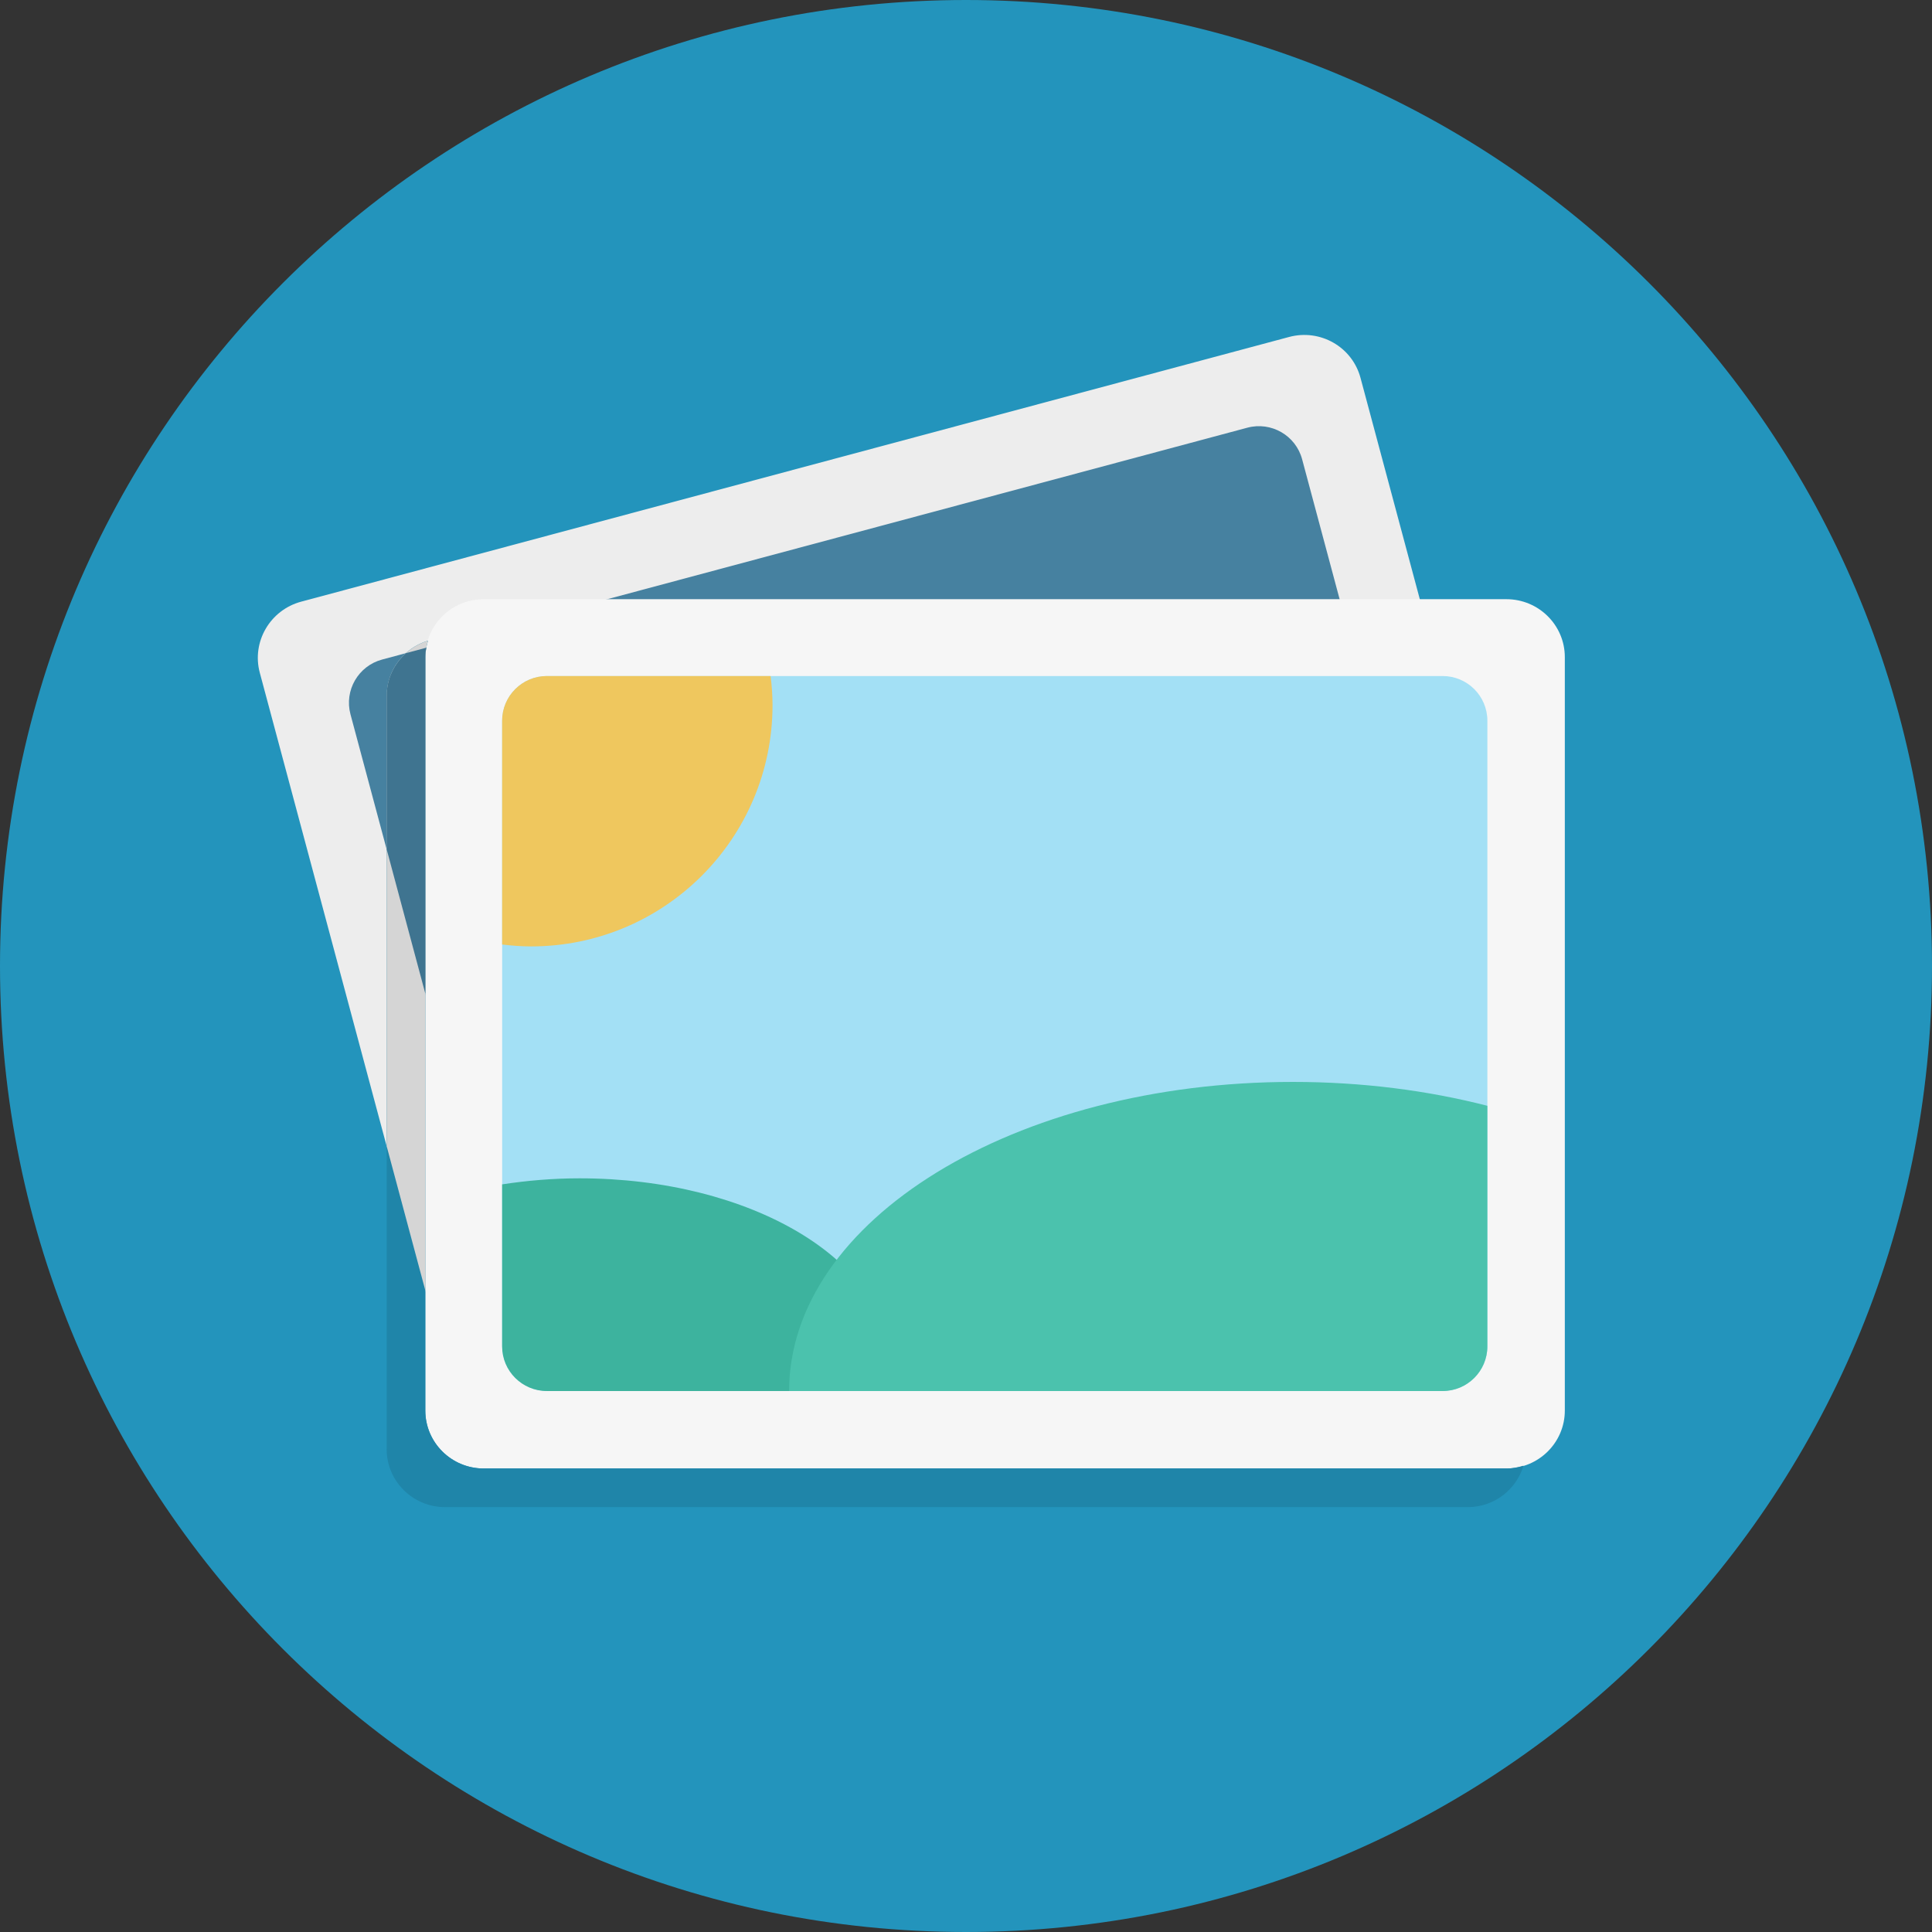
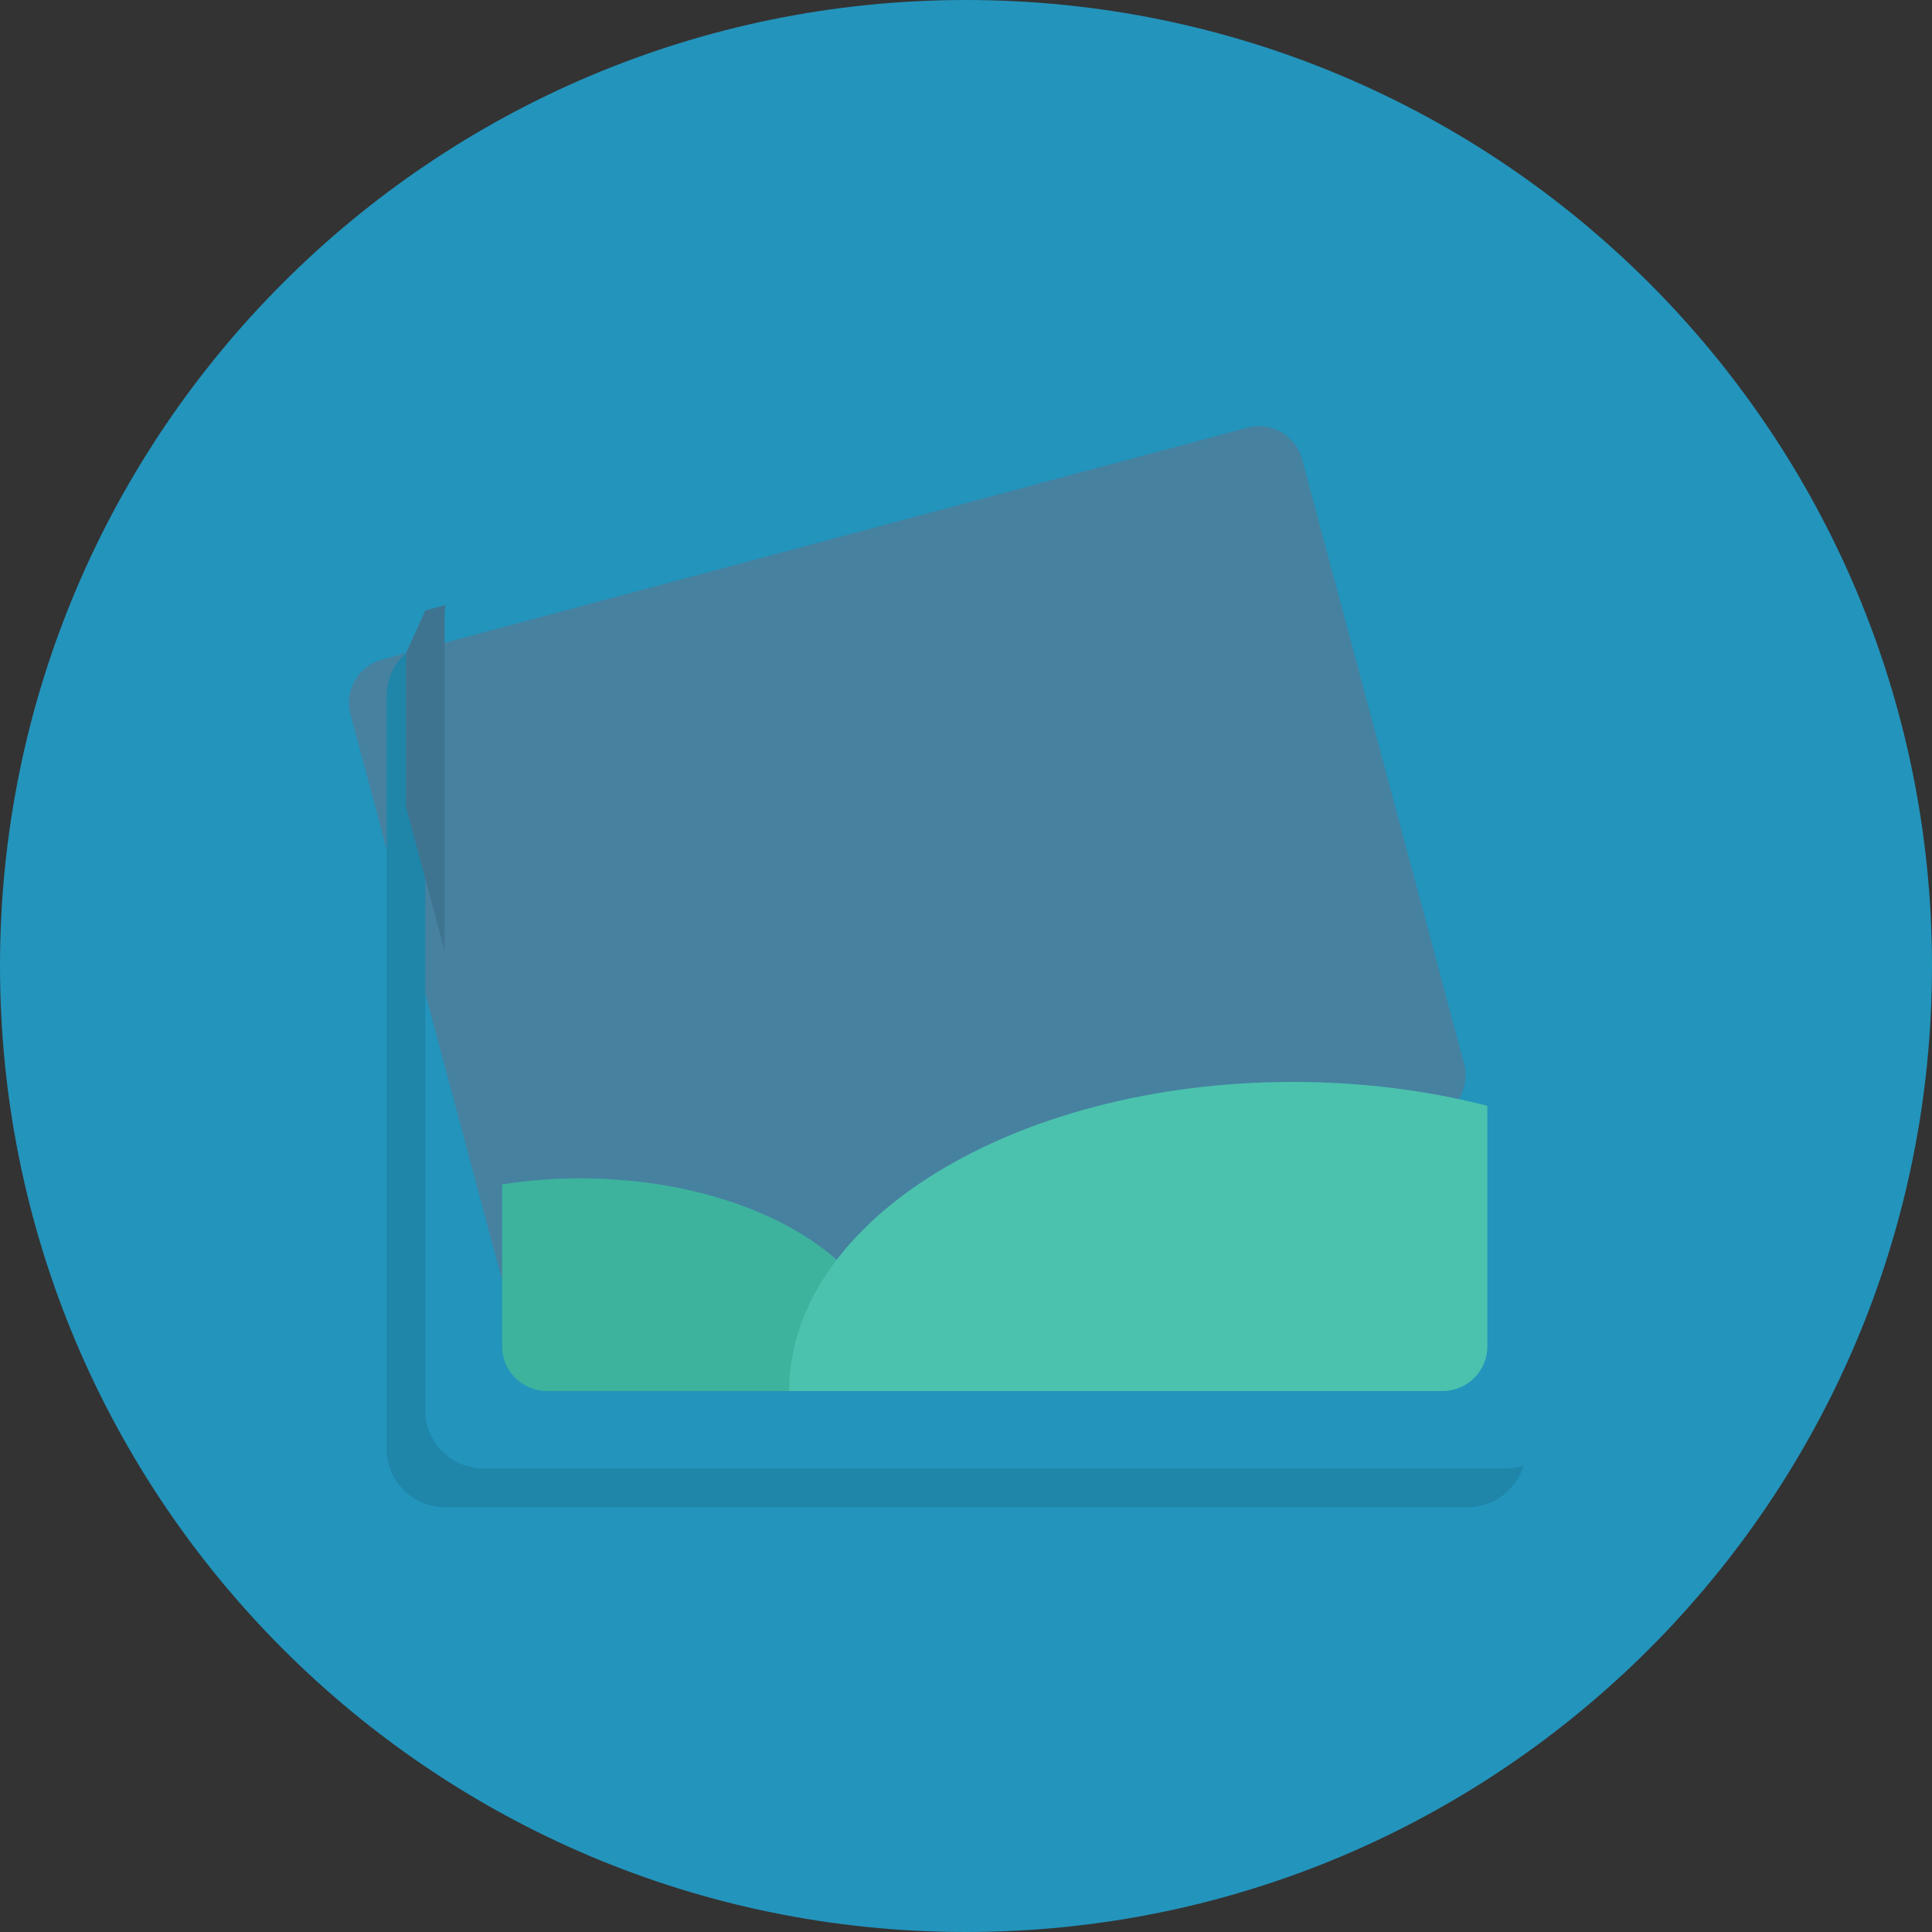
<svg xmlns="http://www.w3.org/2000/svg" width="800px" height="800px" viewBox="0 0 100 100">
  <rect x="0" y="0" width="100" height="100" fill="#333333" stroke="none" />
  <path fill="#2394BC" d="M50 0c27.614 0 50 22.386 50 50s-22.386 50-50 50-50-22.386-50-50 22.386-50 50-50z" />
-   <path fill="#EDEDED" d="M15.592 31.141l51.129-13.699c1.613-.433 3.27.514 3.698 2.114l10.093 37.667c.43 1.601-.531 3.248-2.145 3.681l-51.129 13.7c-1.613.432-3.27-.515-3.698-2.115l-10.093-37.668c-.429-1.6.532-3.248 2.145-3.68z" />
  <path fill="#4681A0" d="M19.78 34.137l44.78-11.999c1.237-.331 2.508.4 2.838 1.634l8.382 31.28c.331 1.233-.403 2.503-1.641 2.834l-44.78 11.999c-1.236.332-2.508-.4-2.838-1.635l-8.381-31.279c-.33-1.235.404-2.503 1.64-2.834z" />
-   <path fill="#F6F6F6" d="M25.038 31.014h52.933c1.67 0 3.024 1.343 3.024 3v38.996c0 1.656-1.354 2.999-3.024 2.999h-52.933c-1.671 0-3.024-1.343-3.024-2.999v-38.996c0-1.658 1.353-3 3.024-3z" />
-   <path fill="#A3E0F5" d="M28.309 34.991h46.36c1.28 0 2.317 1.036 2.317 2.313v32.383c0 1.277-1.037 2.312-2.317 2.312h-46.36c-1.28 0-2.318-1.035-2.318-2.312v-32.382c-.001-1.278 1.037-2.314 2.318-2.314z" />
  <path fill="#3DB39E" d="M30.004 60.99c-1.389 0-2.729.116-4.014.313v8.384c0 1.277 1.038 2.312 2.318 2.312h17.482c.131-.49.219-.989.219-1.502.001-5.25-7.165-9.507-16.005-9.507z" />
  <path fill="#4BC2AD" d="M76.986 69.688v-12.452c-3.096-.796-6.497-1.236-10.064-1.236-14.402 0-26.077 7.164-26.077 16h33.824c1.28 0 2.317-1.035 2.317-2.312z" />
-   <path fill="#EFC75E" d="M25.99 37.305v11.583c.492.059.99.098 1.498.098 6.902 0 12.498-5.593 12.498-12.493 0-.509-.04-1.009-.099-1.502h-11.578c-1.281 0-2.319 1.036-2.319 2.314z" />
  <path fill="#1F85A9" d="M77.971 76.009h-52.933c-1.671 0-3.024-1.343-3.024-2.999v-38.996c0-.299.058-.582.14-.854-1.236.377-2.14 1.505-2.14 2.854v38.996c0 1.656 1.354 2.999 3.024 2.999h52.933c1.369 0 2.513-.908 2.885-2.146-.282.086-.575.146-.885.146z" />
-   <path fill="#D5D5D5" d="M22.014 66.792v-32.778c0-.299.058-.582.14-.854-1.236.377-2.14 1.505-2.14 2.854v23.314l2 7.464z" />
-   <path fill="#3F7490" d="M21.014 33.806c-.611.545-1 1.327-1 2.208v7.948l2 7.464v-17.412c0-.168.021-.33.052-.489l-1.052.281z" />
+   <path fill="#3F7490" d="M21.014 33.806v7.948l2 7.464v-17.412c0-.168.021-.33.052-.489l-1.052.281z" />
</svg>